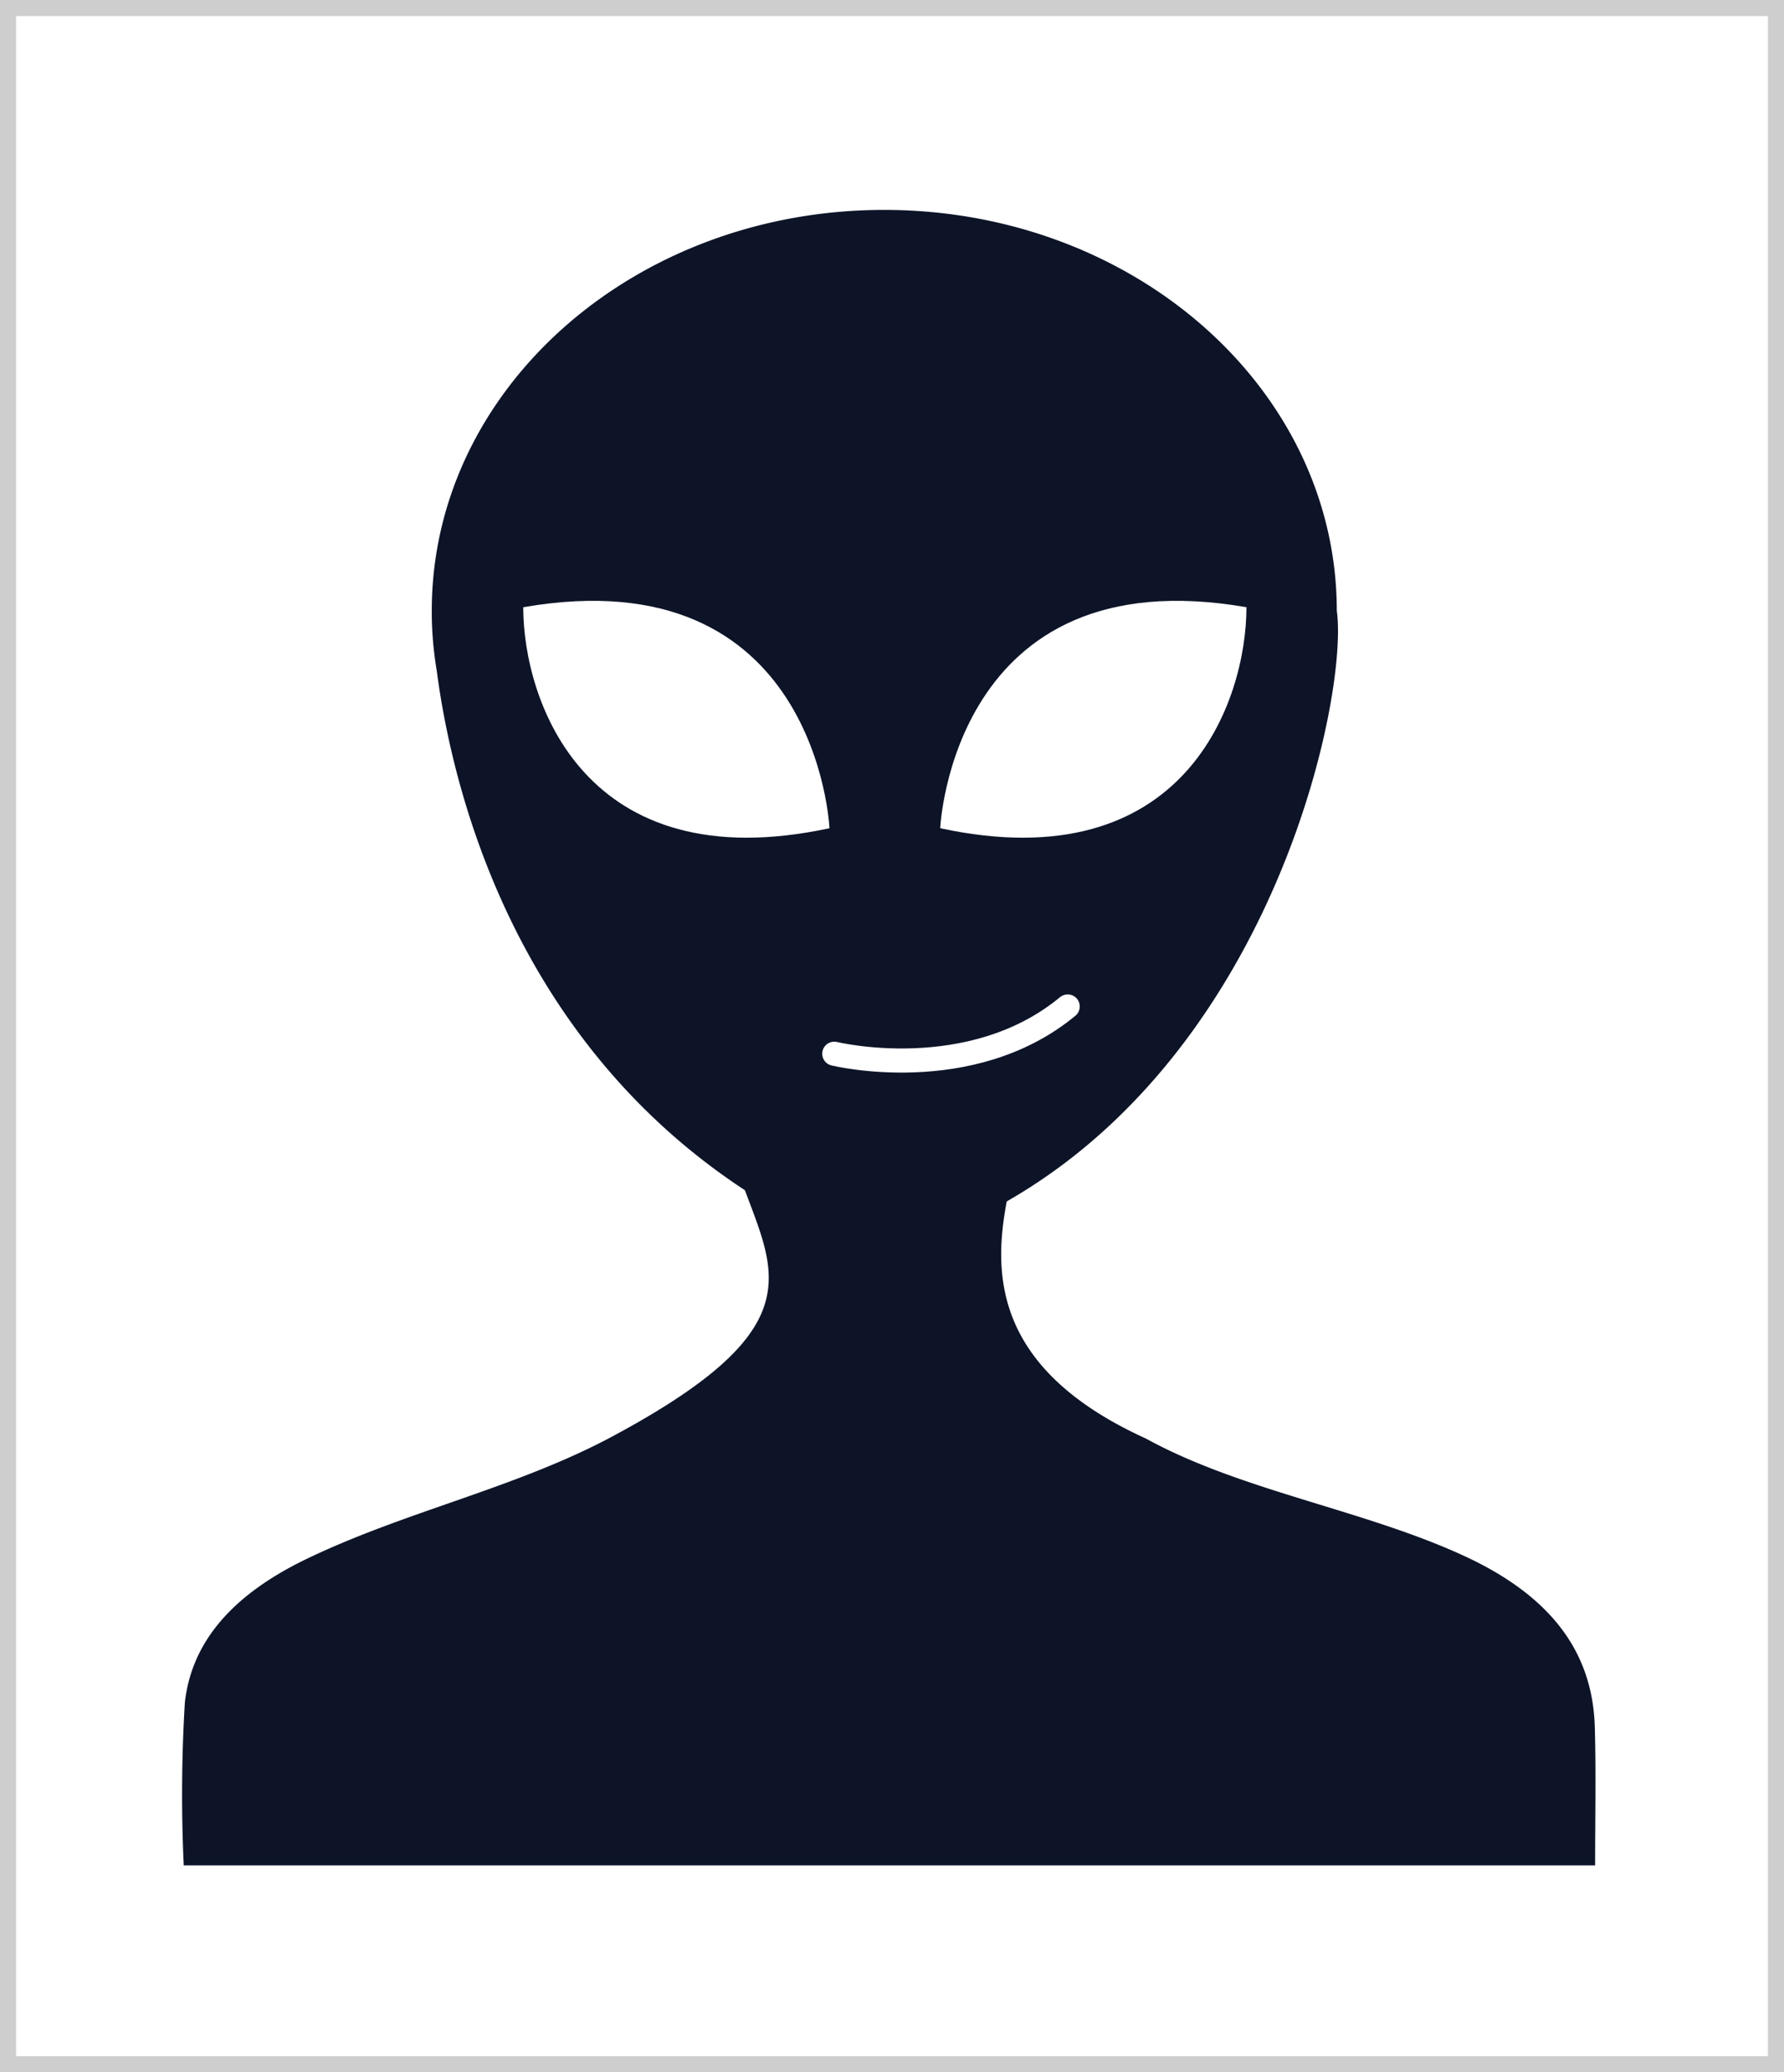
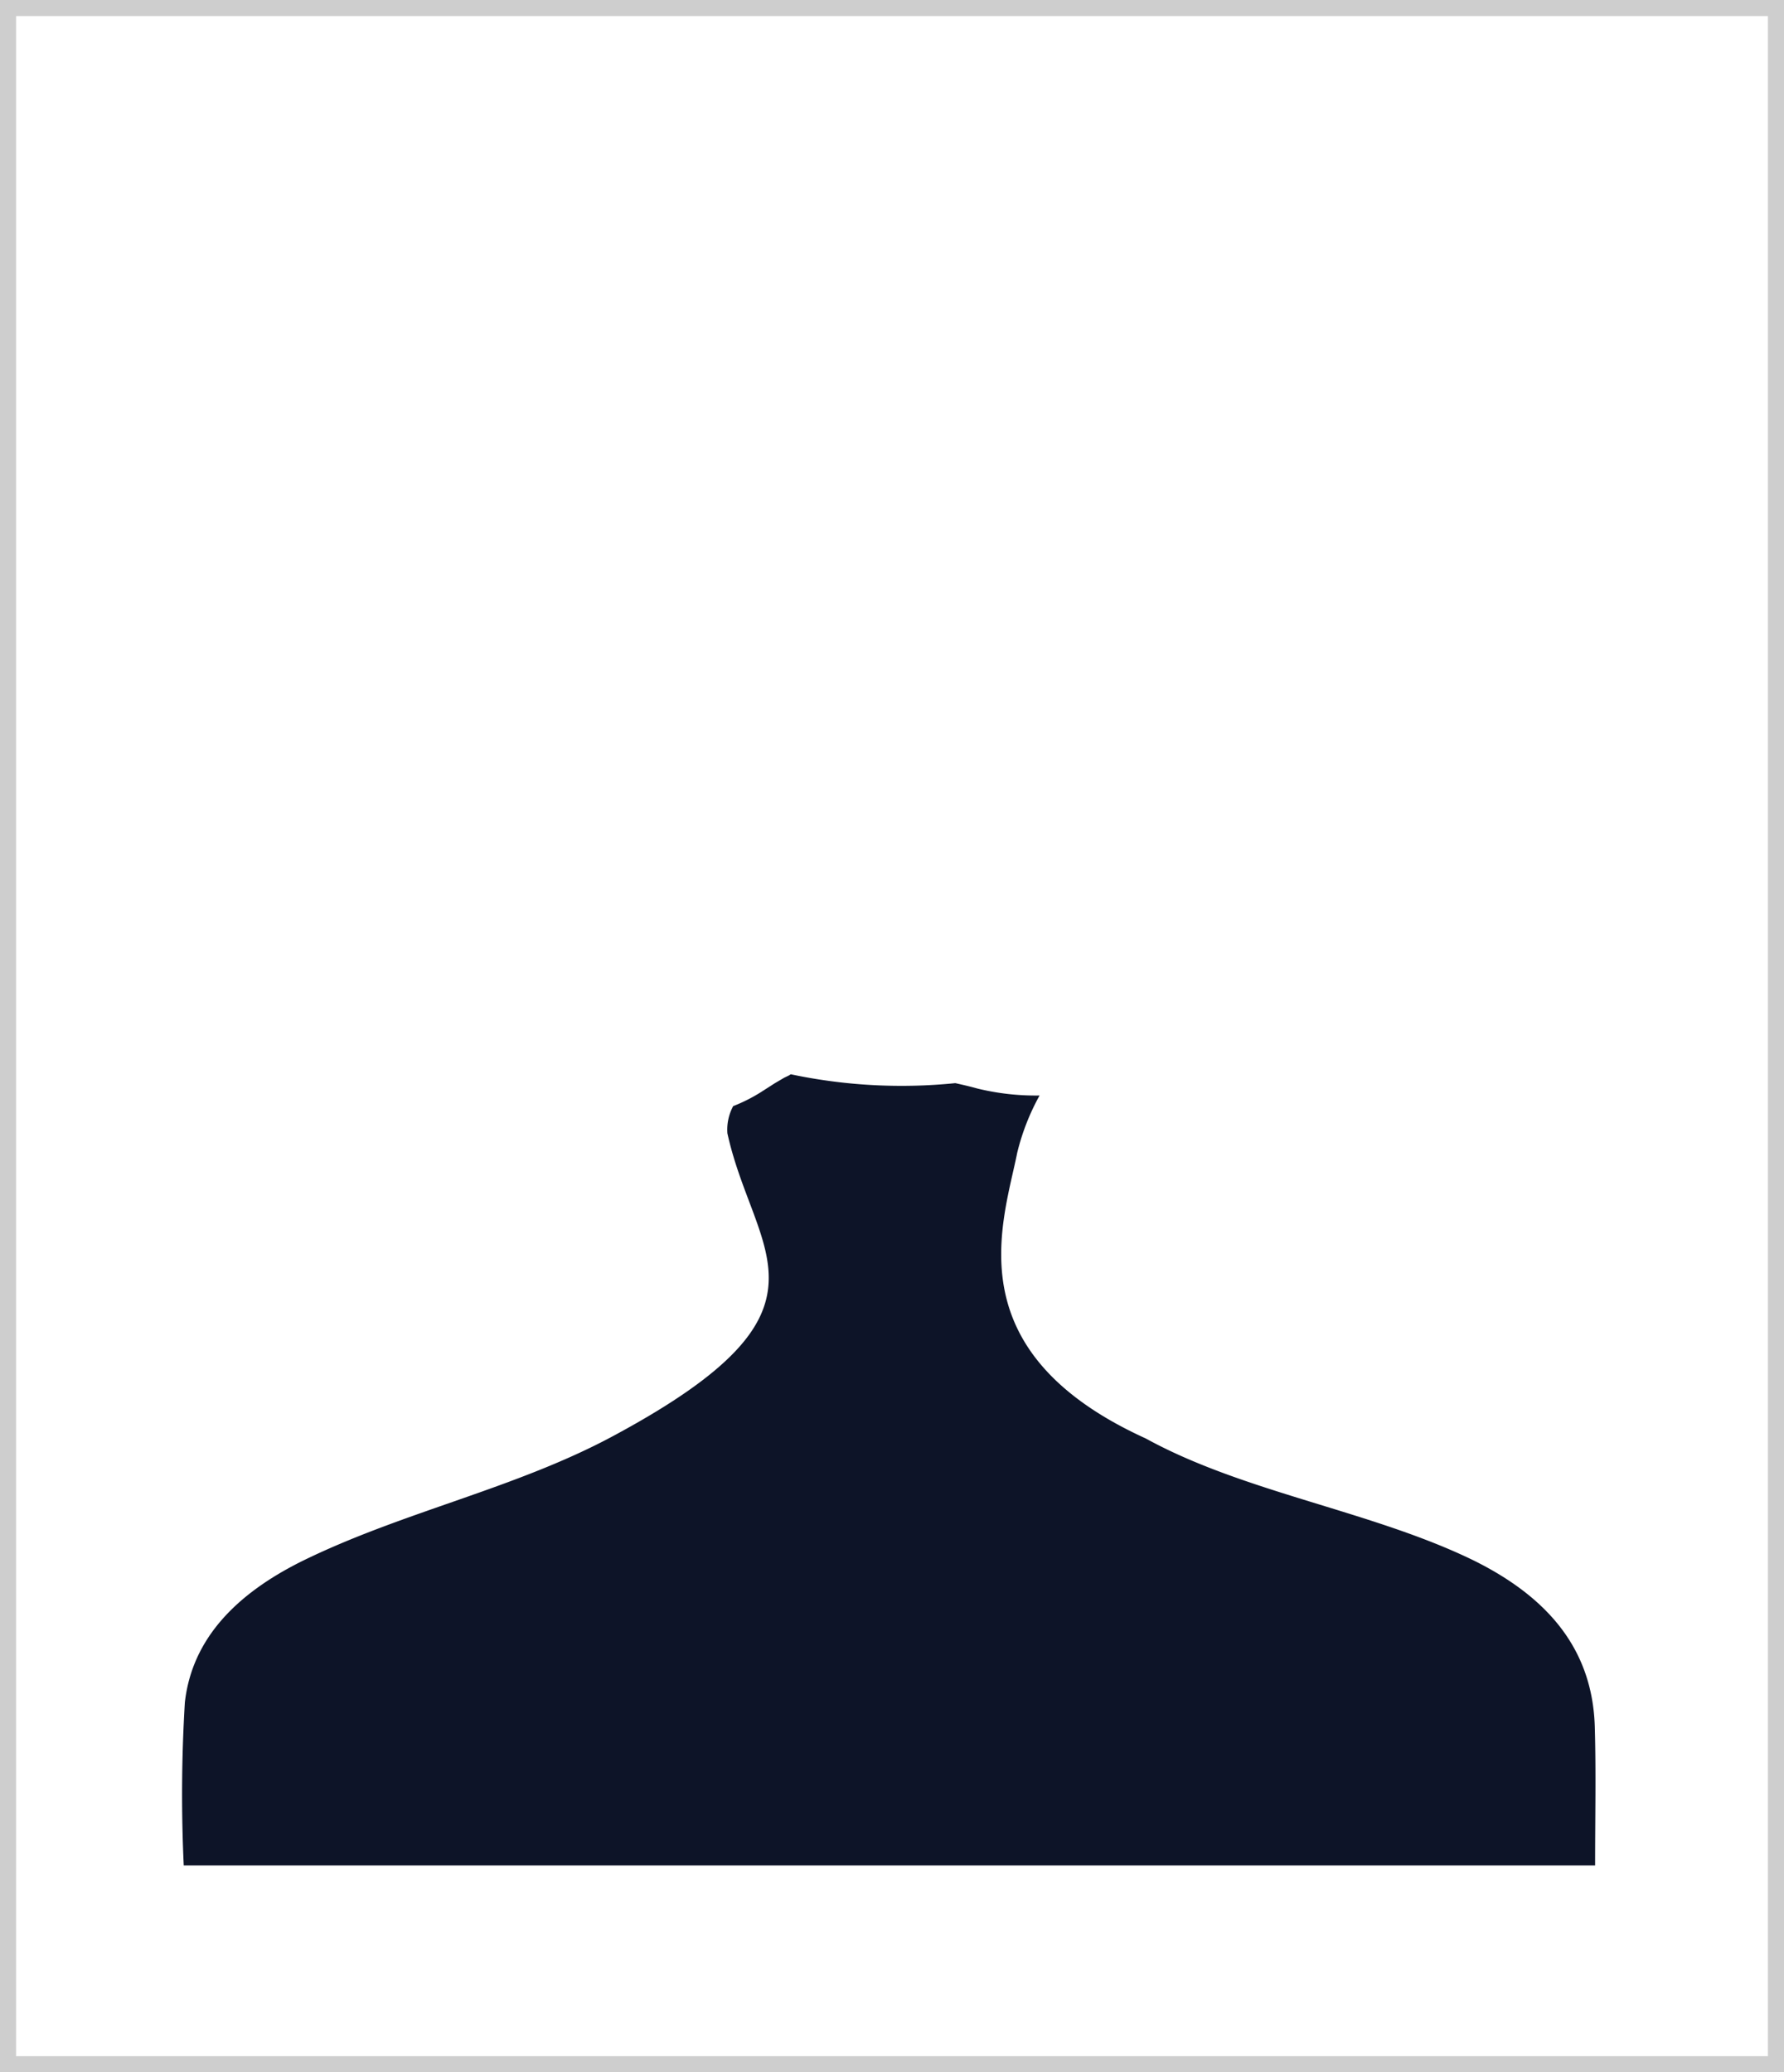
<svg xmlns="http://www.w3.org/2000/svg" viewBox="0 0 110.98 128.93">
  <rect x="0" y="0" width="110.98" height="128.93" fill="#808080" stroke="none" />
  <defs>
    <style>.cls-1,.cls-3{fill:#fff;}.cls-1{stroke:#cecece;stroke-miterlimit:10;}.cls-2{fill:#0d1428;}.cls-4{fill:none;stroke:#fff;stroke-linecap:round;stroke-linejoin:round;stroke-width:1.5px;}</style>
  </defs>
  <g id="Calque_2" data-name="Calque 2">
    <g id="Calque_1-2" data-name="Calque 1">
      <rect class="cls-1" x="0.5" y="0.5" width="109.98" height="127.93" />
      <path class="cls-2" d="M99.21,107.44c-.14-4.72-2.8-8-7.51-10.34C85.36,94,77.43,92.88,71.28,89.5c-11.91-5.42-8.88-13.39-8-17.78a14.29,14.29,0,0,1,1.39-3.56,15.33,15.33,0,0,1-3.89-.44c-.46-.13-.91-.23-1.35-.33a33.28,33.28,0,0,1-10.23-.55l-.16.07c.33-.13-.19.11-.25.14l-.58.34-.89.57a10.14,10.14,0,0,1-1.71.86,3.09,3.09,0,0,0-.36,1.69c1.66,7.57,7.49,10.94-6.93,18.74-6.16,3.36-13.24,4.78-19.57,7.9-4,2-6.8,4.77-7.25,8.77a95,95,0,0,0-.07,10.14H99.23C99.23,113.05,99.29,110.24,99.21,107.44Z" />
-       <path class="cls-2" d="M83.16,38C83.16,24.2,70.55,13.06,55,13.06S26.86,24.2,26.86,38c0,0,0,.12,0,.34a22.37,22.37,0,0,0,.31,3.39c1.08,8.27,5.88,28.05,27.09,36.4C78,72.06,84,43.91,83.16,38Z" />
-       <path class="cls-3" d="M58.49,51.53s.74-16.93,19.05-13.75C77.54,43.6,73.73,54.81,58.49,51.53Z" />
      <path class="cls-3" d="M51.6,51.53S50.86,34.6,32.55,37.78C32.55,43.6,36.36,54.81,51.6,51.53Z" />
-       <path class="cls-4" d="M51.9,65.56s8.46,2.07,14.52-2.94" />
    </g>
  </g>
</svg>